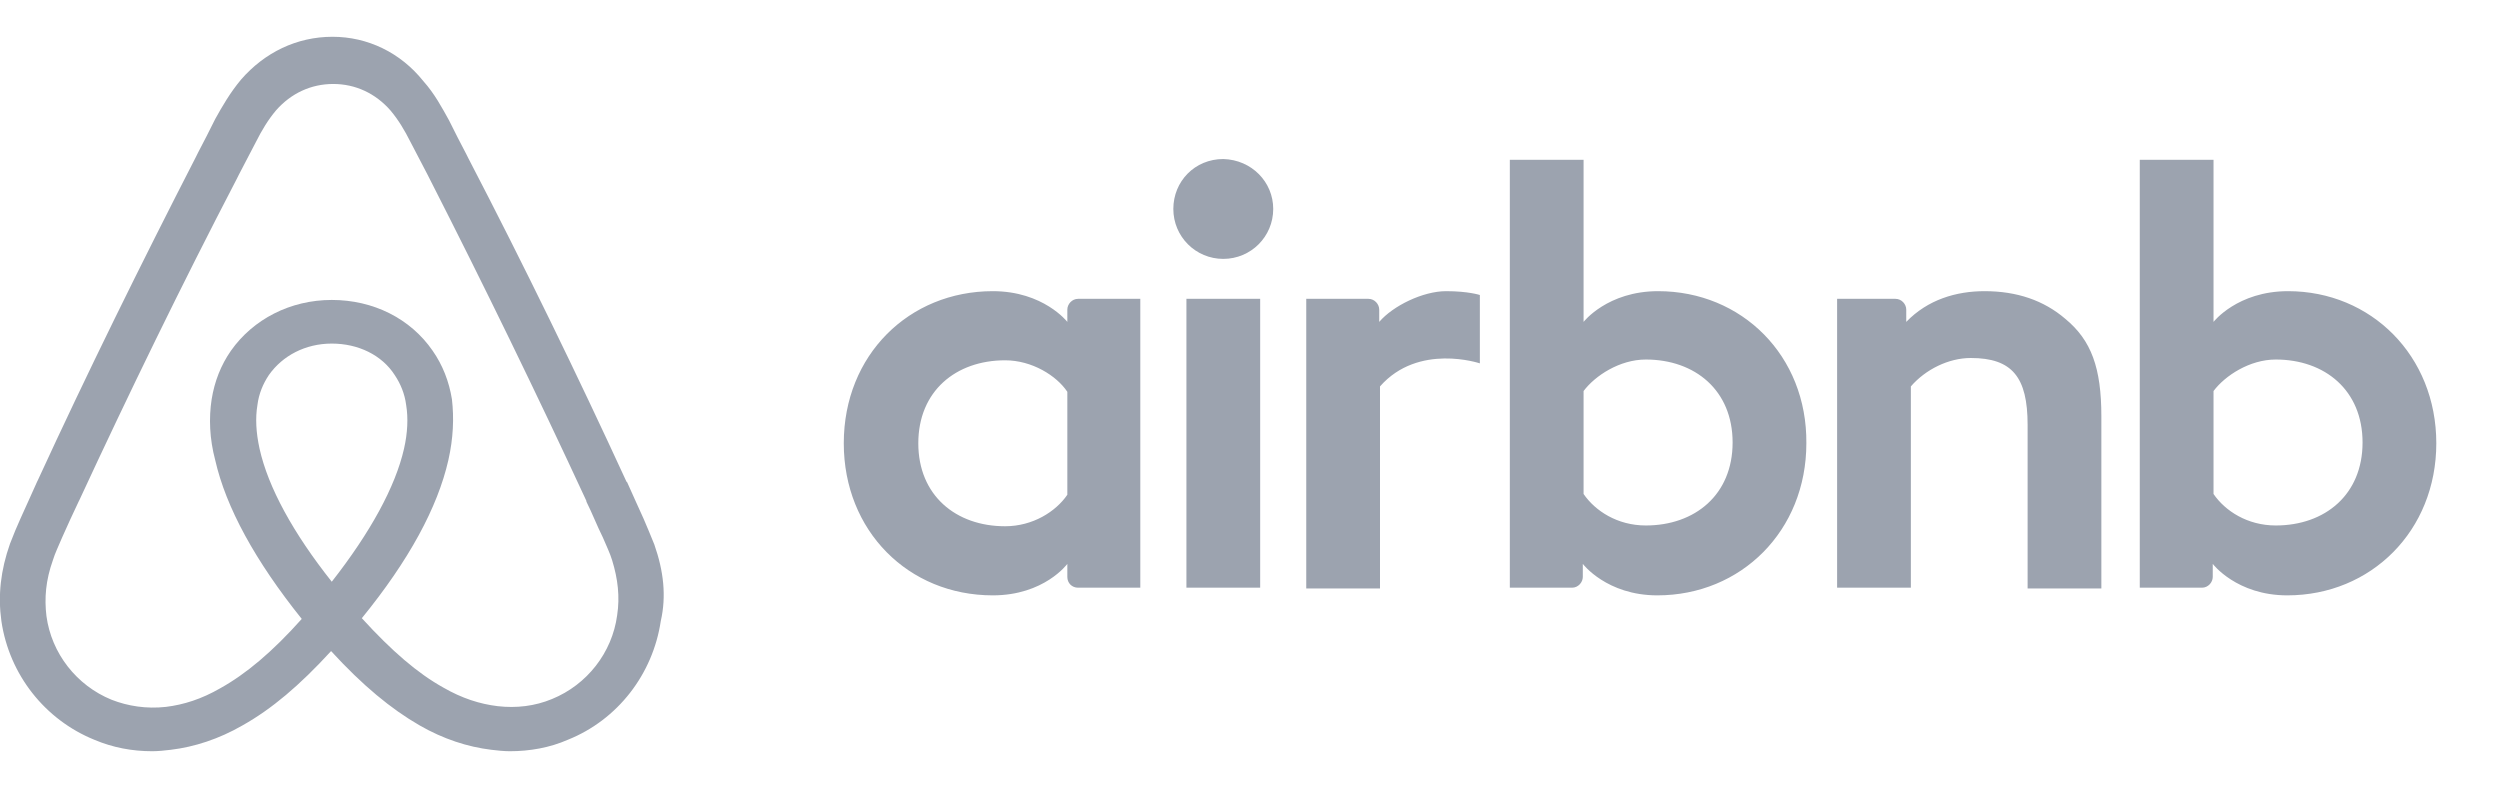
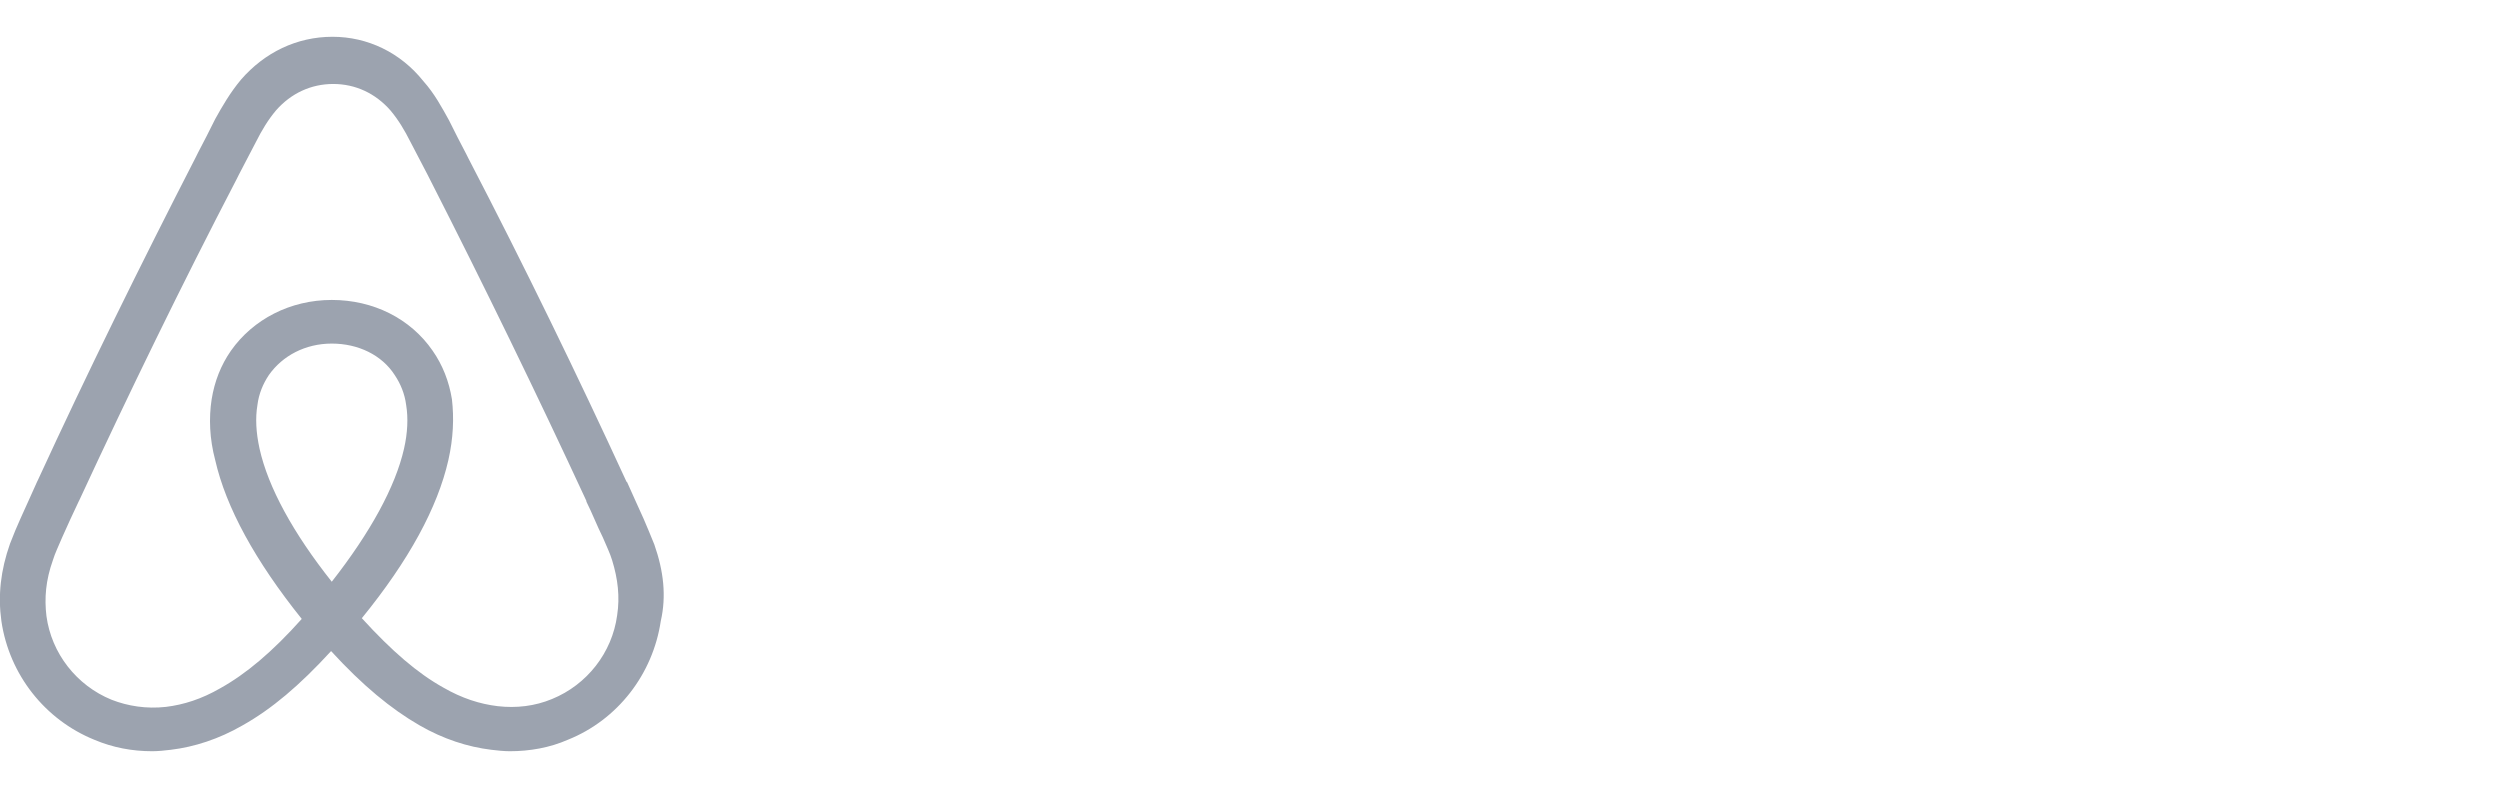
<svg xmlns="http://www.w3.org/2000/svg" width="90" height="29" viewBox="0 0 90 29" fill="none">
-   <path d="M45.836 7.522C45.836 8.518 45.034 9.32 44.038 9.32C43.043 9.32 42.24 8.518 42.24 7.522C42.24 6.527 43.015 5.725 44.038 5.725C45.062 5.752 45.836 6.554 45.836 7.522ZM38.424 11.145C38.424 11.311 38.424 11.588 38.424 11.588C38.424 11.588 37.567 10.482 35.741 10.482C32.727 10.482 30.376 12.777 30.376 15.958C30.376 19.11 32.699 21.433 35.741 21.433C37.594 21.433 38.424 20.3 38.424 20.3V20.77C38.424 20.991 38.59 21.157 38.811 21.157H41.051V10.758C41.051 10.758 39.005 10.758 38.811 10.758C38.59 10.758 38.424 10.952 38.424 11.145ZM38.424 17.811C38.009 18.419 37.179 18.945 36.184 18.945C34.414 18.945 33.059 17.838 33.059 15.958C33.059 14.077 34.414 12.971 36.184 12.971C37.152 12.971 38.037 13.524 38.424 14.105V17.811ZM42.711 10.758H45.366V21.157H42.711V10.758ZM82.37 10.482C80.544 10.482 79.687 11.588 79.687 11.588V5.752H77.032V21.157C77.032 21.157 79.079 21.157 79.272 21.157C79.493 21.157 79.659 20.963 79.659 20.77V20.3C79.659 20.3 80.517 21.433 82.342 21.433C85.357 21.433 87.707 19.11 87.707 15.958C87.707 12.805 85.357 10.482 82.37 10.482ZM81.927 18.917C80.904 18.917 80.102 18.391 79.687 17.783V14.077C80.102 13.524 80.987 12.943 81.927 12.943C83.697 12.943 85.052 14.049 85.052 15.93C85.052 17.811 83.697 18.917 81.927 18.917ZM75.649 14.99V21.185H72.994V15.294C72.994 13.579 72.441 12.888 70.948 12.888C70.146 12.888 69.316 13.303 68.791 13.911V21.157H66.136V10.758H68.237C68.459 10.758 68.625 10.952 68.625 11.145V11.588C69.399 10.786 70.422 10.482 71.446 10.482C72.607 10.482 73.575 10.813 74.35 11.477C75.29 12.252 75.649 13.247 75.649 14.99ZM59.692 10.482C57.866 10.482 57.009 11.588 57.009 11.588V5.752H54.354V21.157C54.354 21.157 56.401 21.157 56.594 21.157C56.815 21.157 56.981 20.963 56.981 20.77V20.3C56.981 20.3 57.839 21.433 59.664 21.433C62.678 21.433 65.029 19.11 65.029 15.958C65.057 12.805 62.706 10.482 59.692 10.482ZM59.249 18.917C58.226 18.917 57.424 18.391 57.009 17.783V14.077C57.424 13.524 58.309 12.943 59.249 12.943C61.019 12.943 62.374 14.049 62.374 15.93C62.374 17.811 61.019 18.917 59.249 18.917ZM52.059 10.482C52.861 10.482 53.275 10.62 53.275 10.62V13.081C53.275 13.081 51.063 12.335 49.68 13.911V21.185H47.025V10.758C47.025 10.758 49.072 10.758 49.265 10.758C49.486 10.758 49.652 10.952 49.652 11.145V11.588C50.15 11.007 51.229 10.482 52.059 10.482Z" fill="#9CA3AF" />
  <path d="M23.556 19.603C23.427 19.294 23.298 18.96 23.17 18.676C22.964 18.213 22.758 17.775 22.578 17.363L22.552 17.338C20.775 13.476 18.87 9.562 16.862 5.7L16.785 5.546C16.579 5.16 16.373 4.748 16.167 4.336C15.909 3.872 15.652 3.383 15.24 2.92C14.416 1.89 13.232 1.324 11.97 1.324C10.683 1.324 9.524 1.89 8.675 2.868C8.288 3.332 8.005 3.821 7.748 4.284C7.542 4.696 7.336 5.108 7.13 5.494L7.053 5.649C5.07 9.511 3.139 13.424 1.363 17.286L1.337 17.338C1.157 17.75 0.951 18.187 0.745 18.651C0.616 18.934 0.487 19.243 0.359 19.578C0.024 20.53 -0.079 21.431 0.05 22.358C0.333 24.289 1.62 25.911 3.397 26.632C4.066 26.915 4.761 27.044 5.482 27.044C5.688 27.044 5.946 27.018 6.152 26.992C7.001 26.889 7.877 26.606 8.726 26.117C9.782 25.525 10.786 24.675 11.919 23.439C13.052 24.675 14.081 25.525 15.111 26.117C15.961 26.606 16.836 26.889 17.686 26.992C17.892 27.018 18.149 27.044 18.355 27.044C19.076 27.044 19.797 26.915 20.441 26.632C22.243 25.911 23.504 24.263 23.788 22.358C23.994 21.457 23.89 20.556 23.556 19.603ZM11.944 20.942C10.554 19.191 9.653 17.544 9.344 16.153C9.215 15.561 9.19 15.046 9.267 14.583C9.318 14.171 9.473 13.81 9.679 13.502C10.168 12.806 10.992 12.369 11.944 12.369C12.897 12.369 13.747 12.781 14.21 13.502C14.416 13.81 14.57 14.171 14.622 14.583C14.699 15.046 14.674 15.587 14.545 16.153C14.236 17.518 13.335 19.166 11.944 20.942ZM22.217 22.152C22.037 23.491 21.136 24.649 19.874 25.164C19.256 25.422 18.587 25.499 17.918 25.422C17.274 25.345 16.63 25.139 15.961 24.753C15.034 24.238 14.107 23.439 13.026 22.255C14.725 20.17 15.755 18.265 16.141 16.565C16.321 15.767 16.347 15.046 16.27 14.377C16.167 13.733 15.935 13.141 15.575 12.626C14.776 11.467 13.438 10.798 11.944 10.798C10.451 10.798 9.112 11.493 8.314 12.626C7.954 13.141 7.722 13.733 7.619 14.377C7.516 15.046 7.542 15.793 7.748 16.565C8.134 18.265 9.19 20.195 10.863 22.281C9.807 23.465 8.855 24.263 7.928 24.778C7.259 25.164 6.615 25.37 5.971 25.448C5.276 25.525 4.607 25.422 4.015 25.19C2.753 24.675 1.852 23.517 1.672 22.178C1.594 21.534 1.646 20.891 1.903 20.17C1.981 19.912 2.109 19.655 2.238 19.346C2.418 18.934 2.624 18.496 2.83 18.058L2.856 18.007C4.633 14.171 6.538 10.258 8.52 6.447L8.597 6.293C8.803 5.906 9.009 5.494 9.215 5.108C9.421 4.696 9.653 4.31 9.936 3.975C10.477 3.358 11.198 3.023 11.996 3.023C12.794 3.023 13.515 3.358 14.056 3.975C14.339 4.31 14.57 4.696 14.776 5.108C14.982 5.494 15.188 5.906 15.394 6.293L15.472 6.447C17.428 10.283 19.334 14.197 21.11 18.033V18.058C21.316 18.47 21.496 18.934 21.702 19.346C21.831 19.655 21.96 19.912 22.037 20.17C22.243 20.839 22.32 21.483 22.217 22.152Z" fill="#9CA3AF" />
</svg>